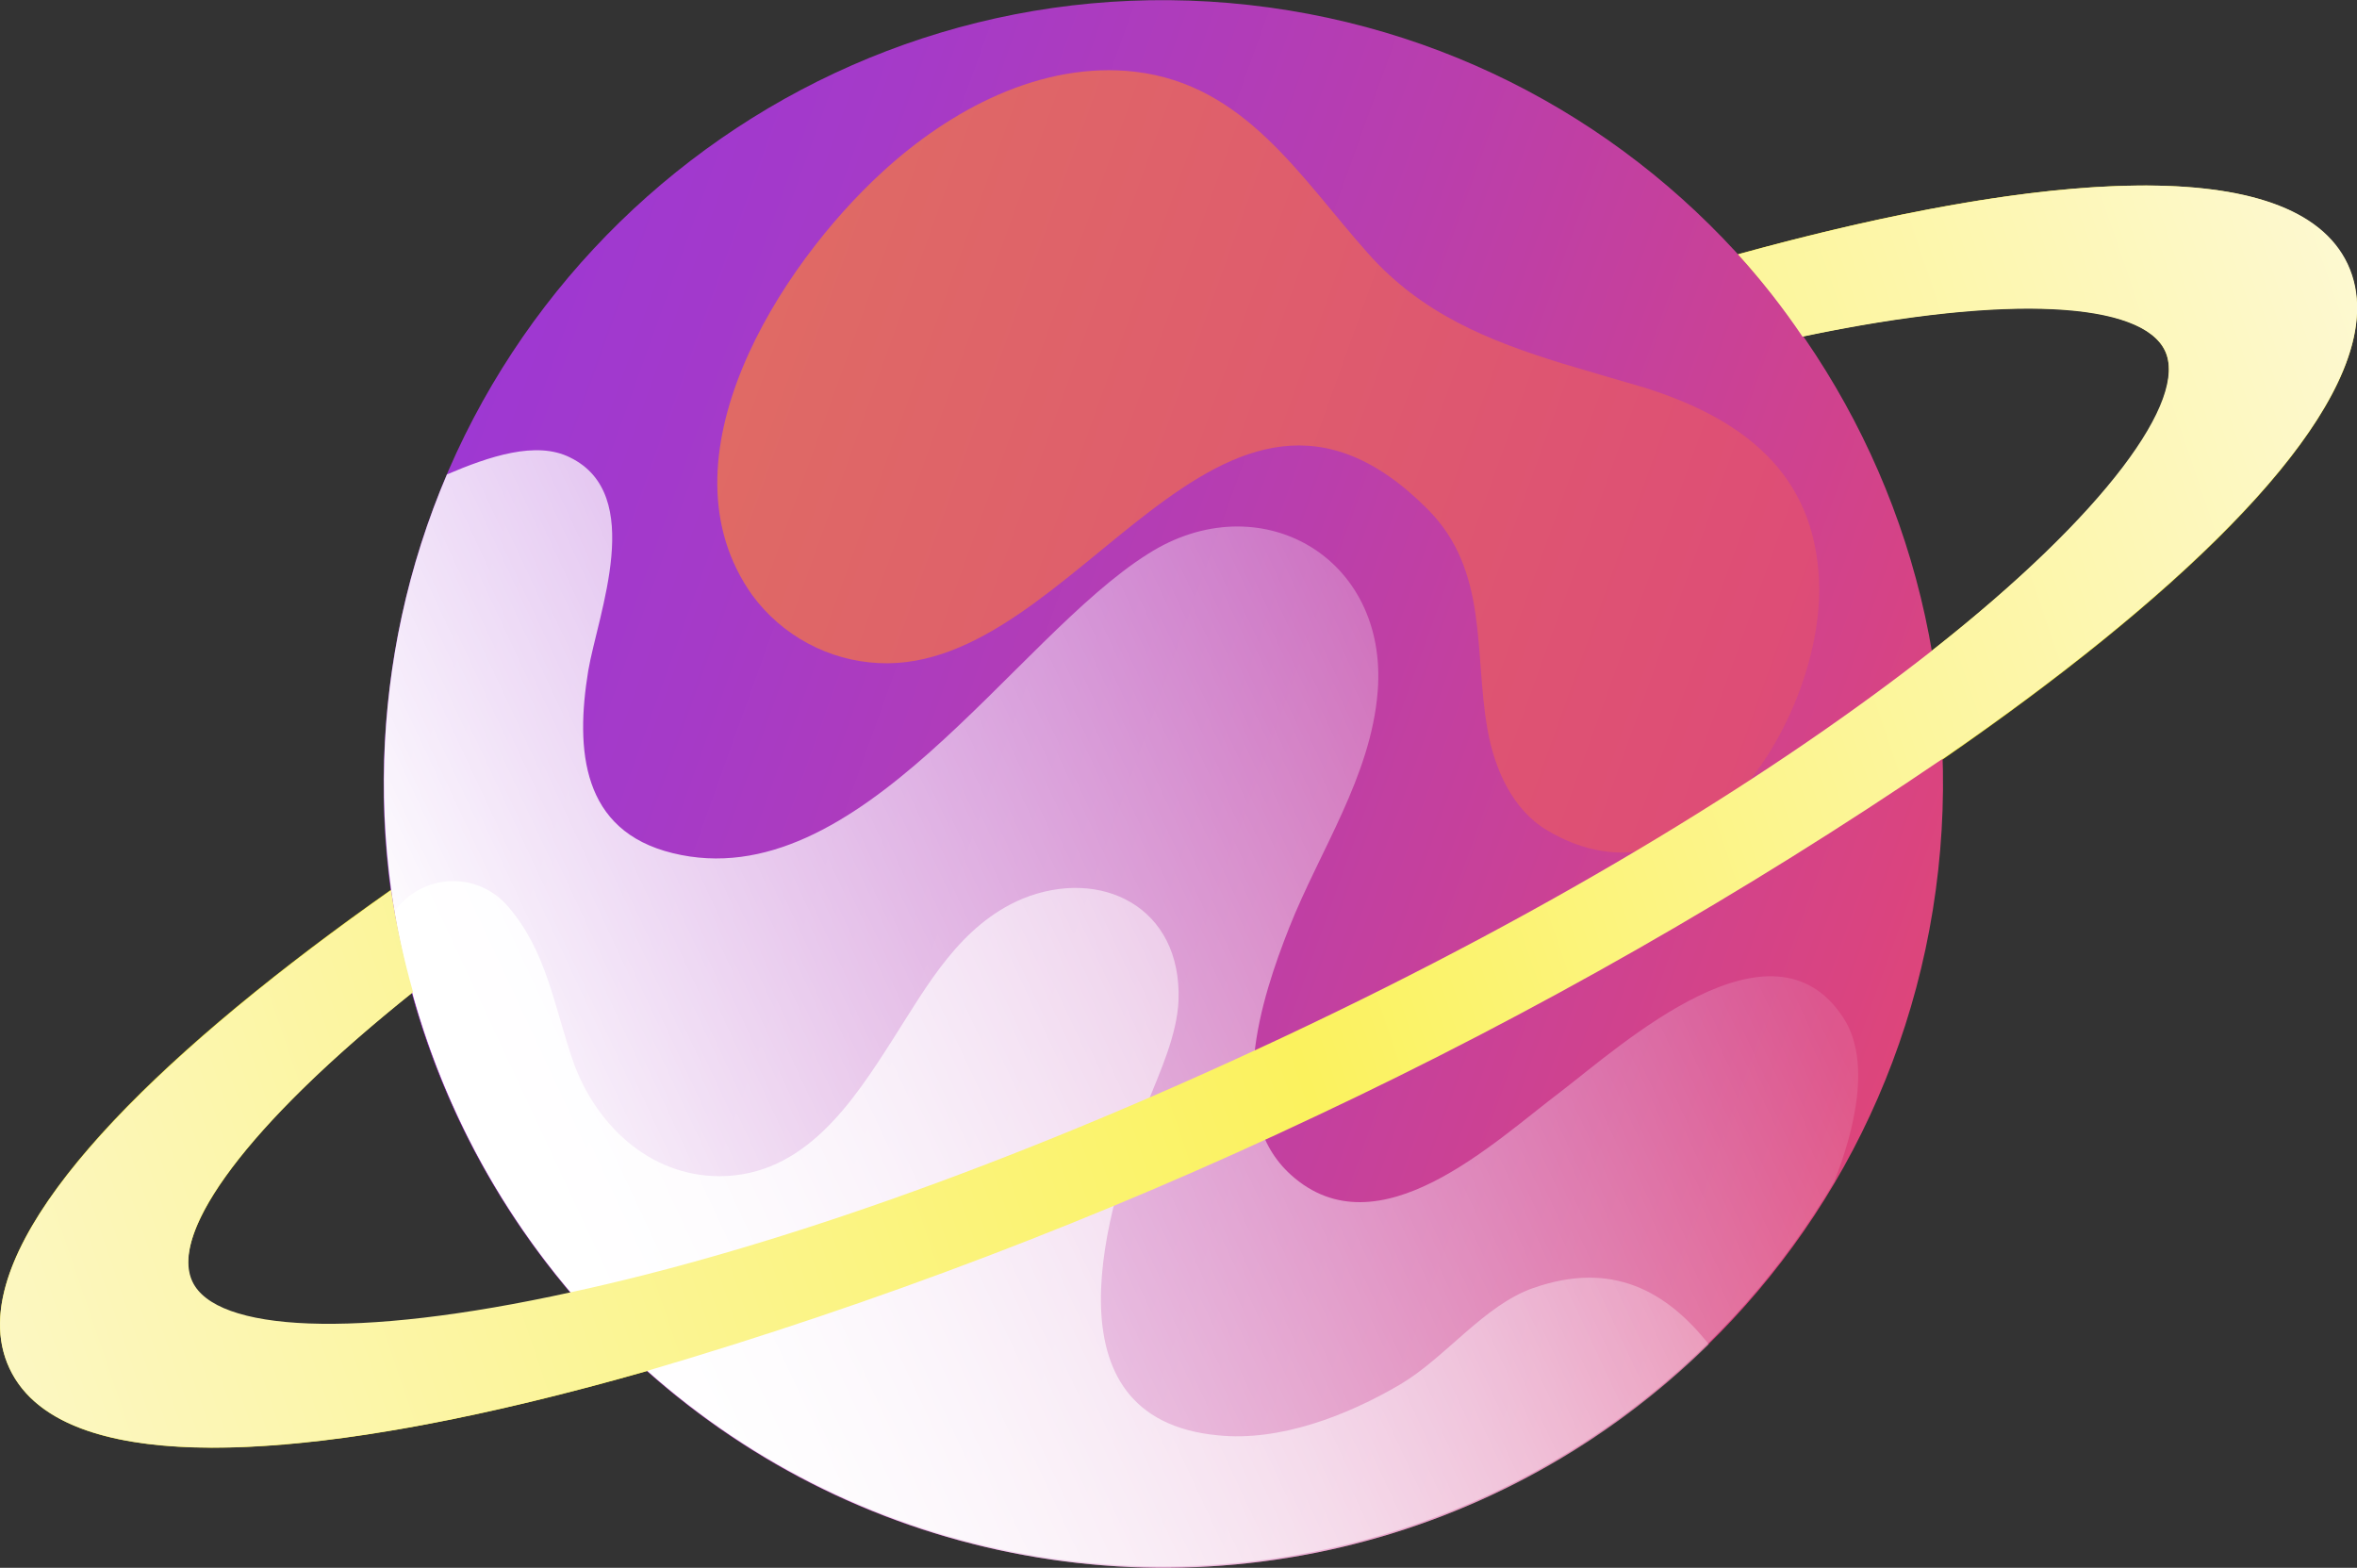
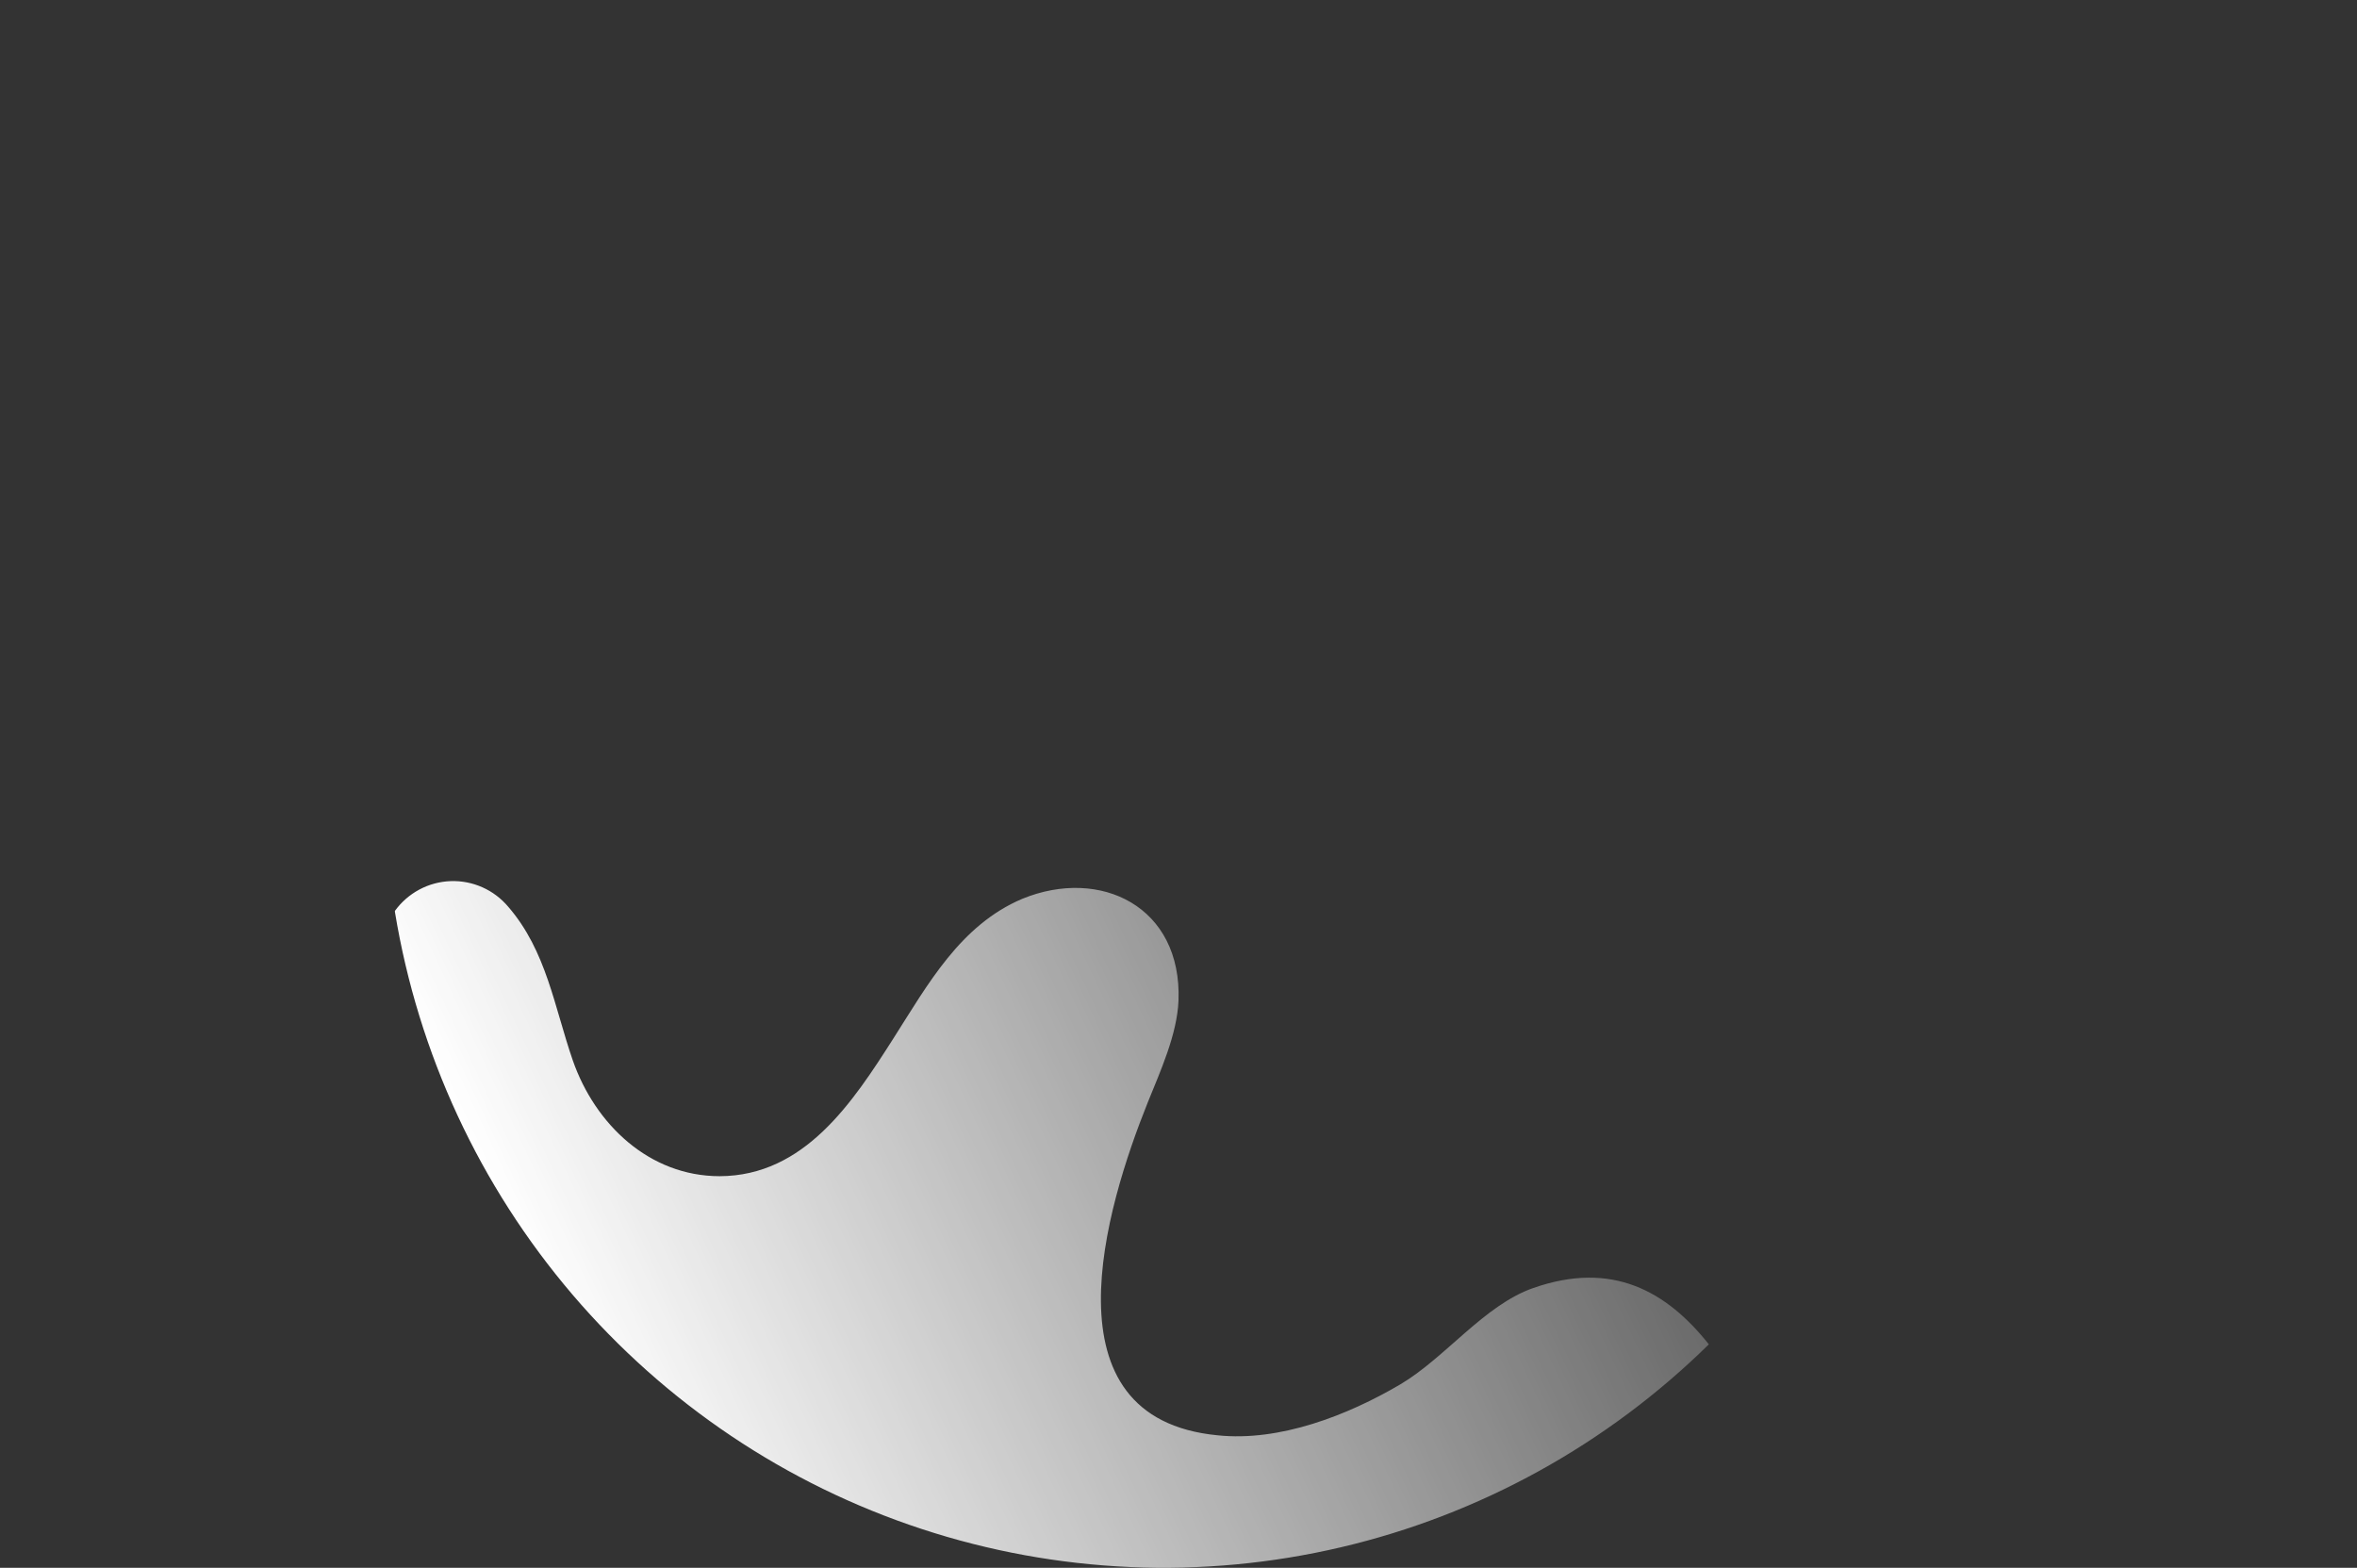
<svg xmlns="http://www.w3.org/2000/svg" width="430" height="286" viewBox="0 0 430 286" fill="none">
  <rect x="0" y="0" width="430" height="286" fill="#333333" stroke="none" />
  <g clip-path="url(#clip0_2012_39528)">
-     <path d="M240.466 203.419C144.021 248.95 18.445 285.474 1.724 249.6C-14.997 213.726 93.119 139.998 189.564 94.467C286.009 48.936 411.554 12.536 428.275 48.286C444.996 84.036 336.973 157.919 240.466 203.419ZM196.185 108.643C84.651 161.262 27.16 216.976 35.012 233.907C42.864 250.838 122.311 241.893 233.845 189.274C345.379 136.655 402.84 80.94 394.987 64.01C387.135 47.078 307.688 56.024 196.185 108.643Z" fill="#F7EC41" />
-     <path d="M353.602 158.721C362.236 80.24 305.94 9.583 227.861 0.905C149.783 -7.773 79.489 48.813 70.855 127.295C62.222 205.776 118.518 276.433 196.596 285.111C274.674 293.789 344.968 237.203 353.602 158.721Z" fill="url(#paint0_linear_2012_39528)" />
-     <path style="mix-blend-mode:soft-light" d="M336.264 185.621C323.269 165.75 295.986 190.512 284.808 199.085C272.491 208.371 251.459 228.645 235.539 214.345C223.221 203.264 230.088 182.124 235.2 169.216C240.743 155.195 250.104 141.638 251.336 126.193C253.337 101.431 229.626 88.183 209.457 101.028C184.822 116.505 156.646 163.955 122.711 155.628C106.114 151.574 104.944 136.84 107.315 122.355C109.101 111.924 117.877 90.195 103.989 83.447C97.83 80.352 89.239 83.262 81.54 86.543C67.304 119.919 66.243 157.491 78.572 191.625C90.902 225.759 115.697 253.895 147.92 270.316C180.143 286.738 217.377 290.213 252.057 280.035C286.737 269.857 316.262 246.79 334.632 215.521C338.389 206.05 341.407 193.452 336.264 185.621Z" fill="url(#paint1_linear_2012_39528)" />
    <path style="mix-blend-mode:soft-light" d="M279.728 234.959C270.798 238.055 263.685 247.681 255.463 252.54C245.886 258.174 233.445 263.033 222.113 261.826C190.088 258.731 201.667 220.319 209.396 201.097C211.674 195.433 214.754 188.716 215 182.526C215.647 165.378 200.774 158.135 186.516 163.955C175.184 168.752 169.272 179.585 162.99 189.428C155.538 201.128 146.762 214.5 131.303 214.562C118.432 214.562 108.578 205.09 104.513 193.483C101.126 183.702 99.709 173.488 92.719 165.409C91.434 163.881 89.82 162.666 87.999 161.856C86.178 161.047 84.198 160.663 82.209 160.735C80.219 160.806 78.271 161.331 76.513 162.269C74.754 163.208 73.23 164.535 72.057 166.152C72.038 166.234 72.038 166.318 72.057 166.4C76.299 192.19 87.498 216.316 104.434 236.154C121.37 255.991 143.395 270.779 168.112 278.908C192.829 287.037 219.29 288.196 244.617 282.259C269.943 276.322 293.164 263.516 311.753 245.235C304.055 235.547 294.139 229.914 279.728 234.959Z" fill="url(#paint2_linear_2012_39528)" />
-     <path style="mix-blend-mode:soft-light" d="M284.9 66.269C271.721 62.183 259.373 57.324 249.457 46.088C237.14 32.221 227.101 15.476 207.147 13.093C189.964 11.081 173.274 20.057 160.957 31.386C142.327 48.441 119.54 83.726 137.246 108.581C139.939 112.232 143.405 115.236 147.393 117.377C151.382 119.518 155.794 120.743 160.31 120.962C196.523 122.788 222.513 54.755 260.45 92.888C271.628 104.093 268.857 118.919 271.382 133.126C272.675 140.338 275.94 147.705 282.221 151.45C309.936 167.979 332.754 130.371 331.861 106.229C331.152 86.141 317.665 76.267 299.958 70.695C294.785 69.179 289.797 67.755 284.9 66.269Z" fill="url(#paint3_linear_2012_39528)" />
-     <path d="M317.111 46.398C321.364 51.121 325.285 56.137 328.843 61.41C366.873 53.424 390.83 55.219 394.987 64.01C399.145 72.8 384.364 93.569 352.369 118.764C325.025 140.214 285.209 165.193 233.938 189.274C182.667 213.355 138.17 228.398 104.297 235.702C64.512 244.462 39.354 242.852 35.104 233.783C30.855 224.714 44.958 205.276 75.351 180.979C73.619 174.882 72.281 168.678 71.348 162.407C24.018 195.712 -7.914 228.986 1.724 249.6C11.67 270.895 60.232 266.624 118 250.095C159.968 237.761 200.914 222.155 240.466 203.419C280.071 184.768 318.165 163.035 354.402 138.419C404.041 104.186 438.252 69.426 428.306 48.162C418.637 27.671 372.724 31.076 317.111 46.398Z" fill="url(#paint4_linear_2012_39528)" />
  </g>
  <defs>
    <linearGradient id="paint0_linear_2012_39528" x1="78.43" y1="94.419" x2="346.386" y2="190.657" gradientUnits="userSpaceOnUse">
      <stop stop-color="#9E38D2" />
      <stop offset="0.19" stop-color="#A53AC8" />
      <stop offset="0.52" stop-color="#B93EAD" />
      <stop offset="0.95" stop-color="#D94481" />
      <stop offset="1" stop-color="#DD457B" />
    </linearGradient>
    <linearGradient id="paint1_linear_2012_39528" x1="91.073" y1="220.139" x2="305.711" y2="119.884" gradientUnits="userSpaceOnUse">
      <stop stop-color="white" />
      <stop offset="0.99" stop-color="white" stop-opacity="0.1" />
    </linearGradient>
    <linearGradient id="paint2_linear_2012_39528" x1="105.089" y1="250.147" x2="319.728" y2="149.892" gradientUnits="userSpaceOnUse">
      <stop stop-color="white" />
      <stop offset="0.99" stop-color="white" stop-opacity="0.1" />
    </linearGradient>
    <linearGradient id="paint3_linear_2012_39528" x1="104.709" y1="38.562" x2="370.82" y2="134.137" gradientUnits="userSpaceOnUse">
      <stop stop-color="#E07061" />
      <stop offset="1" stop-color="#DD457B" />
    </linearGradient>
    <linearGradient id="paint4_linear_2012_39528" x1="-60.735" y1="244.354" x2="482.359" y2="59.661" gradientUnits="userSpaceOnUse">
      <stop stop-color="#FCF8D9" />
      <stop offset="0.52" stop-color="#FBF25E" />
      <stop offset="1" stop-color="#FEFAE8" />
    </linearGradient>
    <clipPath id="clip0_2012_39528">
      <rect width="430" height="286" fill="white" />
    </clipPath>
  </defs>
</svg>